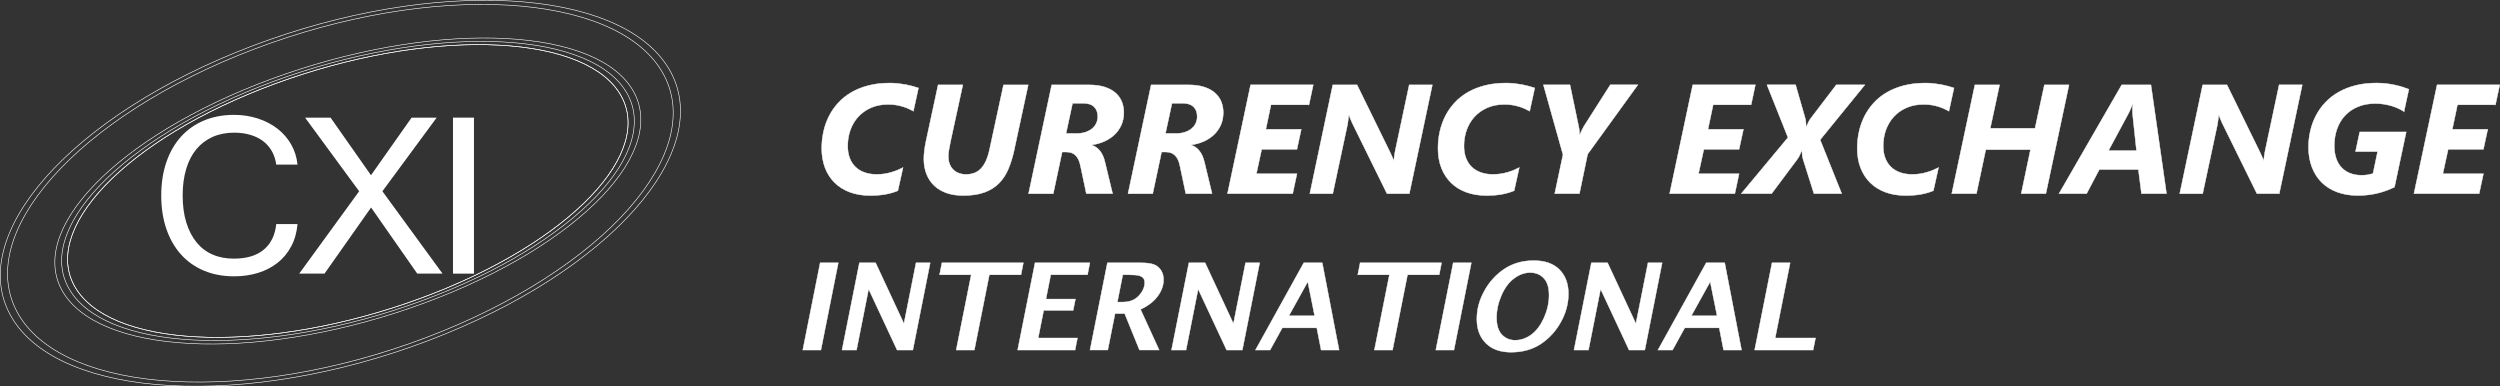
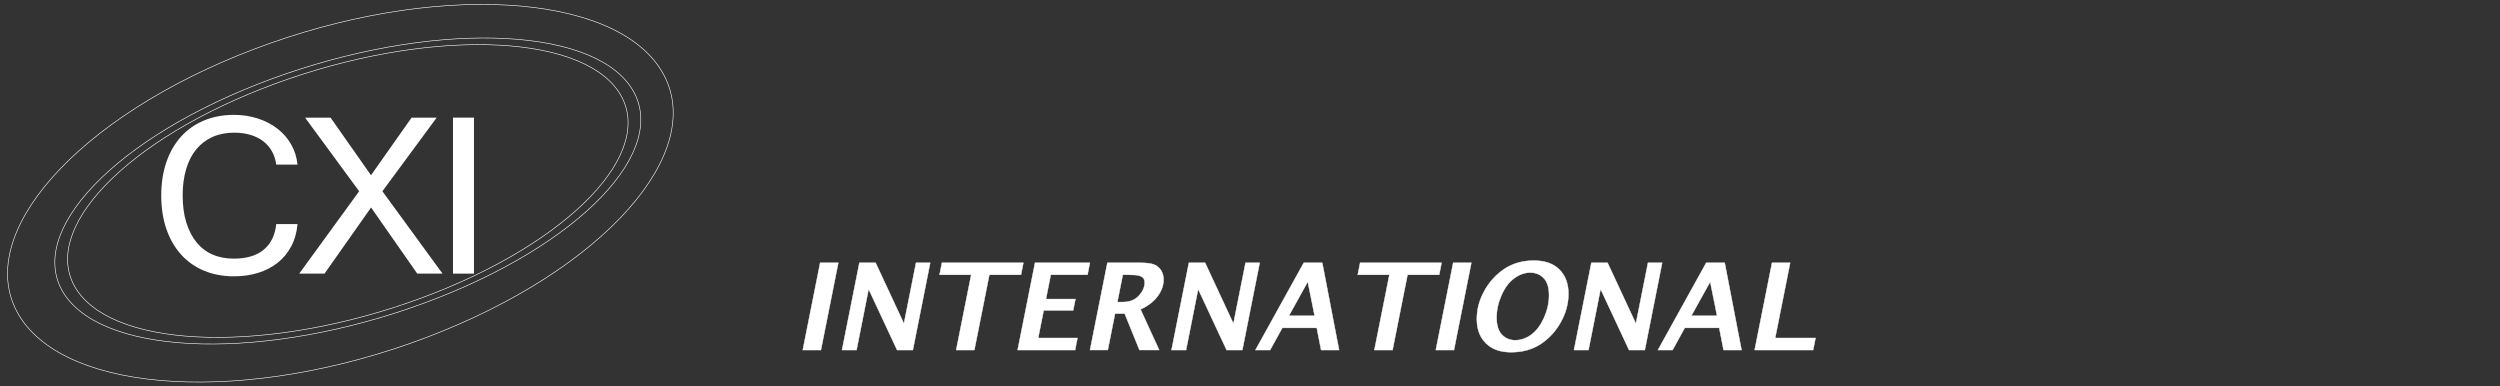
<svg xmlns="http://www.w3.org/2000/svg" id="Layer_2" viewBox="0 0 4310.35 666.38">
  <rect x="0" y="0" width="4310.35" height="666.38" fill="#333333" stroke="none" />
  <defs>
    <style>
      .cls-1, .cls-2, .cls-3 {
        fill: #fff;
      }

      .cls-4 {
        fill: none;
      }

      .cls-4, .cls-2, .cls-3 {
        stroke: #fff;
        stroke-miterlimit: 22.93;
      }

      .cls-2 {
        stroke-width: .75px;
      }

      .cls-3 {
        stroke-width: .71px;
      }
    </style>
  </defs>
  <g id="Layer_2-2" data-name="Layer_2">
    <g id="Layer_2-2">
      <g id="Layer_1-2">
        <g>
-           <path class="cls-4" d="M1153.21,118.48c83.63,140.33-102.16,350.28-414.88,468.83-312.72,118.59-634.18,100.93-717.77-39.39C-63.12,407.59,122.68,197.62,435.4,79.07c312.72-118.59,634.18-100.93,717.77,39.39h.04v.02ZM1076.72,153.87c-70.7-104.41-341.51-110.55-604.73-13.7C208.74,236.99,52.56,400.2,123.26,504.61c70.7,104.41,341.51,110.58,604.73,13.7,263.24-96.84,419.4-260.05,348.7-364.46l.02.02Z" />
          <path class="cls-4" d="M1141.12,123.05c81.83,137.32-100,342.8-406.04,458.83-306.04,116.03-620.62,98.77-702.48-38.55C-49.24,406.01,132.59,200.53,438.64,84.5,744.68-31.53,1059.25-14.27,1141.12,123.05h0ZM1066.26,157.7c-69.18-102.2-334.22-108.19-591.83-13.41C216.8,239.06,63.96,398.78,133.17,500.96c69.18,102.2,334.22,108.19,591.83,13.41,257.61-94.77,410.47-254.49,341.26-356.67h0Z" />
          <path class="cls-4" d="M1087.46,149.9c72.34,106.84-87.44,273.82-356.78,372.88-269.32,99.06-546.41,92.78-618.75-14.03-72.34-106.84,87.44-273.82,356.78-372.88,269.32-99.06,546.41-92.78,618.75,14.03Z" />
-           <path class="cls-4" d="M1066.26,157.7c69.18,102.2-83.63,261.92-341.26,356.67-257.61,94.77-522.65,88.76-591.83-13.41-69.18-102.2,83.63-261.92,341.26-356.67,257.61-94.77,522.65-88.76,591.83,13.41h0Z" />
        </g>
-         <path class="cls-2" d="M1574.97,191.65c-2.65-1.38-5.45-2.78-8.46-4.16-3.03-1.42-6.3-2.65-9.87-3.74-3.61-1.07-7.46-1.96-11.62-2.69s-8.64-1.03-13.52-1.03c-11.33,0-21.33,1.91-30.01,5.81-8.71,3.87-15.97,9.09-21.91,15.61-5.94,6.55-10.38,14.16-13.49,22.78-3.03,8.62-4.56,17.72-4.56,27.34,0,7.93,1.16,14.94,3.52,21.07,2.32,6.14,5.72,11.2,10.04,15.36,4.39,4.16,9.58,7.26,15.72,9.42,6.1,2.12,12.94,3.23,20.53,3.23,4.77,0,9.29-.33,13.49-.96,4.16-.67,8.13-1.52,11.87-2.65,3.74-1.07,7.33-2.32,10.67-3.7s6.55-2.9,9.58-4.45l-8.88,39.92c-6.43,2.69-13.58,4.77-21.4,6.19-7.81,1.42-16.55,2.12-26.34,2.12-13.07,0-24.81-1.91-35.18-5.81-10.38-3.87-19.13-9.42-26.3-16.55-7.13-7.13-12.65-15.72-16.43-25.69-3.81-10-5.68-21.17-5.68-33.44,0-9.87,1.03-19.46,3.12-28.84s5.26-18.21,9.46-26.56c4.23-8.3,9.55-15.97,15.97-22.94,6.39-6.97,13.94-13,22.62-18.04,8.64-5.03,18.52-9,29.55-11.84s23.2-4.23,36.56-4.23c5.03,0,9.91.22,14.65.78,4.68.54,9.2,1.2,13.49,2,4.23.83,8.22,1.78,11.84,2.78s6.77,1.96,9.58,2.94l-8.75,40.01h0l.07-.04h.05ZM1748.92,257.49c-2.65,12.25-5.97,23.36-10.09,33.2-4.1,9.87-9.51,18.21-16.3,25.14-6.75,6.88-15.14,12.13-25.18,15.81-10,3.68-22.27,5.48-36.76,5.48-10.46,0-19.88-1.42-28.26-4.28-8.35-2.9-15.45-7.06-21.29-12.49-5.84-5.45-10.36-12.11-13.49-19.91-3.12-7.77-4.74-16.65-4.74-26.63,0-4.52.36-9.51,1.07-14.94.71-5.45,1.54-10.51,2.58-15.23l20.95-97.31h42.62l-21.17,97.55c-.96,4.65-1.83,9.22-2.65,13.87-.78,4.61-1.16,8.51-1.16,11.78,0,5.03.78,9.51,2.29,13.4,1.52,3.87,3.65,7.13,6.43,9.75,2.7,2.65,5.94,4.61,9.66,5.94,3.7,1.38,7.71,2.07,11.96,2.07,5.01,0,9.58-.74,13.87-2.23,4.28-1.49,8.13-3.94,11.53-7.33s6.39-7.91,9-13.52c2.65-5.61,4.77-12.58,6.52-20.87l23.85-110.35h42.62l-23.94,111.16h0l.09-.04h0ZM1937.61,194.04c0,7.93-1.42,15.14-4.28,21.53-2.9,6.43-6.84,11.96-11.78,16.68-4.97,4.68-10.8,8.51-17.46,11.49-6.72,3-13.81,5.01-21.4,6.03v.54c5.39,1.74,10,5.03,13.85,9.93,3.85,4.86,6.75,11.33,8.64,19.46l13.07,54.15h-45.27l-10.22-48.23c-1.54-7.77-4.28-13.61-8.22-17.59-3.94-3.98-9.29-5.94-16.06-5.94h-7.22l-15.27,71.79h-42.62l39.88-187.53h64.11c10.91,0,20.17,1.29,27.85,3.85,7.68,2.58,13.87,6.06,18.71,10.49,4.77,4.39,8.26,9.46,10.46,15.23,2.2,5.74,3.27,11.84,3.27,18.17h0v-.04l-.02-.02ZM1892.63,200.94c0-7.22-2.11-12.87-6.39-16.9-4.28-4.07-10.71-6.06-19.37-6.06h-17.63l-11.25,52.17h17.14c6.43,0,12-.8,16.75-2.41,4.68-1.65,8.59-3.74,11.62-6.43,3.07-2.69,5.35-5.74,6.88-9.29,1.52-3.52,2.29-7.22,2.29-11.07h-.04ZM2109.08,194.04c0,7.93-1.42,15.14-4.28,21.53-2.9,6.43-6.84,11.96-11.78,16.68-4.97,4.68-10.8,8.51-17.46,11.49-6.72,3-13.81,5.01-21.4,6.03v.54c5.39,1.74,10,5.03,13.85,9.93,3.85,4.86,6.75,11.33,8.64,19.46l13.07,54.15h-45.27l-10.22-48.23c-1.54-7.77-4.28-13.61-8.22-17.59-3.94-3.98-9.29-5.94-16.06-5.94h-7.22l-15.27,71.79h-42.62l39.84-187.53h64.11c10.87,0,20.17,1.29,27.85,3.85,7.68,2.58,13.87,6.06,18.71,10.49,4.77,4.39,8.26,9.46,10.46,15.23,2.2,5.74,3.27,11.84,3.27,18.17h0l.04-.04-.02-.02ZM2064.1,200.94c0-7.22-2.11-12.87-6.39-16.9-4.28-4.07-10.71-6.06-19.39-6.06h-17.63l-11.25,52.17h17.14c6.43,0,12-.8,16.75-2.41,4.68-1.65,8.59-3.74,11.62-6.43,3.07-2.69,5.35-5.74,6.88-9.29,1.52-3.52,2.29-7.22,2.29-11.07h-.02ZM2256.89,180.68h-65.53l-8.88,42.28h61.08l-7.46,34.49h-60.79l-9.13,42.11h69.96l-7.33,34.27h-112.45l39.84-187.53h108.02l-7.33,34.36h0l-.04.04.04-.02ZM2429.91,333.85l39.66-187.53h-39.92l-23.78,111.96c-.25,1.2-.54,2.58-.83,4.16-.33,1.62-.58,3.23-.83,4.86s-.49,3.29-.67,4.9c-.13,1.62-.25,3.03-.36,4.39h-.54c-.25-1.07-.67-2.29-1.25-3.65-.58-1.38-1.16-2.81-1.83-4.23-.67-1.49-1.29-2.87-1.96-4.19s-1.2-2.49-1.62-3.49l-56.23-114.68h-41.88l-39.59,187.53h39.59l23.91-111.96c.96-3.94,1.71-7.91,2.23-11.87.54-4.03,1.03-7.64,1.42-10.91h.8c.25,1.07.67,2.23,1.16,3.58.51,1.29,1.09,2.69,1.71,4.1s1.25,2.87,1.83,4.23c.62,1.38,1.2,2.65,1.74,3.65l58.69,119.17h38.55l.04-.04-.02.02ZM2637.52,191.65c-2.65-1.38-5.45-2.78-8.46-4.16-3.03-1.42-6.3-2.65-9.87-3.74-3.61-1.07-7.46-1.96-11.62-2.69s-8.64-1.03-13.52-1.03c-11.33,0-21.33,1.91-30.01,5.81-8.71,3.87-15.97,9.09-21.91,15.61-5.94,6.55-10.38,14.16-13.49,22.78-3.03,8.62-4.56,17.72-4.56,27.34,0,7.93,1.16,14.94,3.52,21.07,2.32,6.14,5.72,11.2,10.04,15.36,4.39,4.16,9.58,7.26,15.72,9.42,6.14,2.12,12.94,3.23,20.53,3.23,4.77,0,9.29-.33,13.49-.96,4.16-.67,8.13-1.52,11.87-2.65,3.74-1.07,7.33-2.32,10.67-3.7s6.55-2.9,9.58-4.45l-8.88,39.92c-6.43,2.69-13.58,4.77-21.4,6.19-7.81,1.42-16.55,2.12-26.34,2.12-13.07,0-24.81-1.91-35.18-5.81-10.38-3.87-19.17-9.42-26.3-16.55-7.13-7.13-12.65-15.72-16.43-25.69-3.81-10-5.68-21.17-5.68-33.44,0-9.87,1.03-19.46,3.12-28.84,2.11-9.38,5.26-18.21,9.46-26.56,4.23-8.3,9.55-15.97,15.97-22.94,6.39-6.97,13.94-13,22.62-18.04,8.64-5.03,18.51-9,29.55-11.84,11.04-2.83,23.2-4.23,36.56-4.23,5.03,0,9.91.22,14.65.78,4.68.54,9.2,1.2,13.49,2,4.23.83,8.2,1.78,11.84,2.78,3.61.96,6.77,1.96,9.58,2.94l-8.75,40.01h0l.07-.04h.05ZM2737.28,265.87l-14.1,67.98h-42.62l14.23-67.22-33.74-120.33h45.82l14.9,71.25c.67,3,1.13,5.72,1.25,8.26s.25,4.77.45,6.77h.25c.94-2.41,2-4.9,3.23-7.46,1.16-2.49,2.41-4.86,3.7-7.06l45.76-71.79h47.5l-86.6,119.55h0l-.04.04v.02ZM3019.24,180.68h-65.53l-8.88,42.28h61.08l-7.46,34.49h-60.79l-9.17,42.11h69.96l-7.33,34.27h-112.45l39.84-187.53h108.02l-7.33,34.36h0v.04l.04-.02ZM3138.13,241.11l77.15-94.83h-49.26l-44.73,58.69c-.8,1.07-1.52,2.23-2.2,3.49-.62,1.25-1.25,2.54-1.87,3.85-.62,1.36-1.13,2.49-1.54,3.61-.45,1.07-.8,1.96-1.07,2.69h-.62c0-.8-.04-1.78-.09-3-.04-1.25-.13-2.54-.25-3.94-.09-1.42-.25-2.78-.49-4.16-.22-1.33-.49-2.54-.71-3.58l-16.61-57.69h-49.34l36.23,90.89-80.45,96.64h52.3l45.02-60.3c1.54-2.12,2.83-4.57,3.98-7.33,1.07-2.69,1.96-4.77,2.69-6.26h.54c0,.74.04,1.78.13,3.07.09,1.25.16,2.54.33,3.87.13,1.38.33,2.7.54,4.03.2,1.29.49,2.45.83,3.39l18.84,59.5h47.85l-37.14-92.7h0l-.07.09.02-.02ZM3360.35,191.65c-2.65-1.38-5.45-2.78-8.46-4.16-3.03-1.42-6.3-2.65-9.87-3.74-3.61-1.07-7.46-1.96-11.62-2.69-4.16-.71-8.64-1.03-13.52-1.03-11.33,0-21.33,1.91-30.01,5.81-8.71,3.87-15.97,9.09-21.91,15.61-5.94,6.55-10.38,14.16-13.49,22.78-3.03,8.62-4.56,17.72-4.56,27.34,0,7.93,1.16,14.94,3.52,21.07,2.32,6.14,5.72,11.2,10.04,15.36,4.39,4.16,9.58,7.26,15.72,9.42,6.14,2.12,12.94,3.23,20.53,3.23,4.77,0,9.29-.33,13.49-.96,4.16-.67,8.13-1.52,11.87-2.65,3.74-1.07,7.33-2.32,10.67-3.7s6.55-2.9,9.58-4.45l-8.88,39.92c-6.43,2.69-13.58,4.77-21.4,6.19-7.81,1.42-16.55,2.12-26.34,2.12-13.07,0-24.81-1.91-35.18-5.81-10.38-3.87-19.17-9.42-26.3-16.55-7.13-7.13-12.62-15.72-16.43-25.69-3.81-10-5.68-21.17-5.68-33.44,0-9.87,1.03-19.46,3.12-28.84,2.11-9.38,5.26-18.21,9.46-26.56,4.23-8.3,9.55-15.97,15.97-22.94,6.39-6.97,13.94-13,22.62-18.04,8.64-5.03,18.51-9,29.55-11.84,11.04-2.83,23.2-4.23,36.56-4.23,5.03,0,9.91.22,14.65.78,4.68.54,9.2,1.2,13.49,2,4.23.83,8.2,1.78,11.84,2.78,3.61.96,6.77,1.96,9.58,2.94l-8.75,40.01h0l.07-.04h.05ZM3527.37,333.85l39.92-187.53h-42.49l-16.14,74.82h-77.15l16.06-74.82h-42.62l-39.88,187.53h42.62l16.06-75.82h77.06l-15.97,75.82h42.53ZM3692.19,333.85l-5.35-41.71h-67.24l-21.98,41.71h-47.63l108.15-187.53h50.37l26.85,187.53h-43.17ZM3676.87,196.4c-.09-1.38-.13-2.94-.16-4.65s-.04-3.36,0-4.9.09-3,.16-4.23c.09-1.29.2-2.23.25-2.81h-.8c-.2.74-.45,1.78-.91,3-.45,1.25-.94,2.54-1.52,4.03-.58,1.42-1.2,2.9-1.96,4.52-.71,1.54-1.52,3.07-2.29,4.56l-34.31,63.82h48.27l-6.77-63.31h0l.04-.04v.02ZM3929.8,333.85h-38.55l-58.69-119.17c-.54-1.03-1.13-2.29-1.74-3.65-.58-1.38-1.2-2.81-1.83-4.23-.58-1.42-1.16-2.81-1.71-4.1-.49-1.36-.91-2.49-1.16-3.58h-.8c-.38,3.27-.91,6.88-1.42,10.91-.54,3.98-1.25,7.93-2.23,11.87l-23.94,111.96h-39.59l39.59-187.53h41.88l56.23,114.68c.38.96.94,2.12,1.62,3.49s1.29,2.74,1.96,4.19c.67,1.42,1.25,2.83,1.83,4.23.58,1.38.96,2.58,1.25,3.65h.54c.09-1.33.22-2.78.36-4.39.2-1.62.38-3.27.67-4.9.25-1.65.54-3.27.83-4.86.33-1.54.58-2.94.83-4.16l23.78-111.96h39.92l-39.66,187.53h0v.04l.02-.02ZM4144.83,192.47c-2.7-1.83-5.84-3.61-9.42-5.32s-7.48-3.16-11.67-4.43c-4.23-1.29-8.75-2.32-13.49-3.07-4.77-.8-9.68-1.16-14.74-1.16-10.91,0-20.71,1.74-29.46,5.26-8.8,3.52-16.26,8.51-22.36,14.9-6.17,6.43-10.91,14.16-14.14,23.16-3.27,9-4.9,19.01-4.9,30.01,0,7.93,1.13,15.03,3.29,21.33,2.12,6.26,5.26,11.53,9.33,15.81,4.07,4.28,8.97,7.55,14.74,9.8,5.77,2.29,12.13,3.39,19.2,3.39,4.74,0,8.62-.25,11.67-.84,3.12-.58,5.94-1.25,8.46-2l8-38.08h-38.05l7.19-33.74h80.18l-20.17,95.1c-3.74,1.83-7.81,3.61-12.25,5.32s-9.29,3.23-14.52,4.65c-5.23,1.38-10.84,2.49-16.88,3.29-6.03.84-12.52,1.25-19.51,1.25-13.4,0-25.39-2-36.05-6.03-10.58-3.98-19.51-9.64-26.76-16.97-7.22-7.33-12.78-16.1-16.61-26.39-3.85-10.22-5.74-21.55-5.74-33.94,0-9.78,1.13-19.3,3.27-28.55,2.2-9.29,5.45-18.04,9.78-26.23,4.28-8.17,9.68-15.72,16.19-22.56,6.48-6.84,14.07-12.71,22.78-17.64,8.64-4.94,18.42-8.8,29.33-11.53,10.95-2.78,22.91-4.1,35.98-4.1,5.94,0,11.54.33,16.97.94,5.35.67,10.36,1.52,15.1,2.58,4.68,1.03,9.08,2.2,13,3.45,3.98,1.29,7.55,2.49,10.67,3.74l-8.35,38.55h0l-.07.04v.02ZM4302.55,180.68h-65.53l-8.88,42.28h61.08l-7.46,34.49h-60.79l-9.17,42.11h69.96l-7.33,34.27h-112.45l39.88-187.53h108.02l-7.33,34.36-.04.04.04-.02Z" />
        <path class="cls-3" d="M1384.08,603.5l29.97-150.39h31.29l-29.97,150.39h-31.29ZM1451.74,603.5l29.97-150.39h27.97l48.81,104.83,20.87-104.83h24.43l-29.91,150.39h-27.14l-49.1-105.03-20.84,105.03h-25.1.04,0ZM1648.58,603.5l25.88-129.75h-54.53l4.07-20.62h140.42l-4.07,20.62h-54.6l-25.81,129.75h-31.4.04,0ZM1754.53,603.5h99.09l4.07-20.75h-67.69l9.46-47.56h50.84l3.85-19.51h-50.83l8.35-41.95h63.37l4.07-20.62h-94.61l-29.97,150.39h0ZM1879.31,603.5l29.97-150.39h57.02c10.09,0,17.75.94,22.94,2.83,5.19,1.91,9.29,5.19,12.36,9.91,3.07,4.68,4.57,10.09,4.57,16.19,0,9.87-3.39,19.42-10.17,28.64-6.77,9.2-16.61,16.77-29.55,22.74l32.07,70.01h-33.91l-25.52-62.7h-16.59l-12.49,62.7h-30.68l-.04.04v.02ZM1926.48,520.78h9.42c11.82,0,21-3.65,27.72-10.96,6.64-7.33,10-14.87,10-22.65,0-3.07-.74-5.55-2.2-7.42-1.45-1.91-3.85-3.36-7.17-4.45-3.32-1.03-9.8-1.54-19.42-1.54h-8.97l-9.37,47.05h-.04l.02-.02ZM2019.84,603.5l29.97-150.39h27.97l48.81,104.83,20.87-104.83h24.43l-29.91,150.39h-27.1l-49.1-105.03-20.84,105.03h-25.1ZM2164.64,603.5h25.2l21.04-38.23h59.41l7.48,38.23h31l-29.01-150.39h-31.88l-83.32,150.39h.07ZM2222.18,544.52l32.58-58.72,11.87,58.72h-44.47.02ZM2369.61,603.5l25.88-129.75h-54.53l4.07-20.62h140.42l-4.07,20.62h-54.6l-25.81,129.75h-31.4.04ZM2475.53,603.5h31.29l29.97-150.39h-31.29l-29.97,150.39h0ZM2605.41,607.26c-18.62,0-33.15-5.16-43.53-15.48-10.38-10.33-15.61-24.16-15.61-41.59s4.32-32.95,13-48.67,20.24-28.35,34.65-37.92c14.43-9.55,31.29-14.32,50.5-14.32s34.02,5.19,44.33,15.61c10.29,10.36,15.43,24.2,15.43,41.46s-4.28,32.91-12.87,48.52-20.04,28.23-34.45,37.92c-14.43,9.64-31.58,14.45-51.42,14.45h0l-.02.02ZM2612.41,586.6c9.8,0,19.1-3.23,27.85-9.64,8.75-6.46,16.01-16.1,21.78-28.93,5.77-12.87,8.71-25.94,8.71-39.21s-2.98-22.65-8.97-29.1c-6.01-6.48-13.85-9.71-23.56-9.71s-18.64,3.29-27.55,9.84c-8.91,6.55-16.19,16.26-21.84,29.1-5.65,12.83-8.5,25.78-8.5,38.75s3.1,23.16,9.29,29.5c6.19,6.3,13.81,9.42,22.82,9.42h-.04v-.02ZM2713.74,603.5l29.97-150.39h27.97l48.81,104.83,20.87-104.83h24.43l-29.91,150.39h-27.14l-49.1-105.03-20.84,105.03h-25.1.04,0ZM2858.52,603.5h25.2l21.04-38.23h59.41l7.48,38.23h31l-29.01-150.39h-31.88l-83.32,150.39h.07ZM2916.04,544.52l32.58-58.72,11.87,58.72h-44.47.02ZM3025.23,603.5l29.97-150.39h31.26l-25.81,129.64h69.59l-4.16,20.75h-100.91.05Z" />
        <g>
          <path class="cls-1" d="M512.95,283.84h-36.69c-1.07-8.26-3.49-15.85-7.26-22.69s-8.75-12.69-14.9-17.46c-6.17-4.77-13.52-8.5-22.07-11.07-8.59-2.61-18.01-3.9-28.26-3.9-13.85,0-26.23,2.45-37.23,7.35-11,4.9-20.29,11.94-27.92,21.11s-13.49,20.49-17.55,33.94c-4.07,13.49-6.14,28.84-6.14,46.11s2.11,32.98,6.3,46.47c4.19,13.49,10.07,24.85,17.64,34.14,7.55,9.26,16.75,16.3,27.55,21,10.8,4.74,23,7.1,36.63,7.1,22.24,0,39.5-5.19,51.86-15.59,12.36-10.38,19.46-25.07,21.36-43.98h36.69c-1.29,14.56-4.97,27.43-11,38.66-6.03,11.24-13.87,20.66-23.58,28.26-9.68,7.62-20.91,13.4-33.69,17.3-12.78,3.9-26.48,5.84-41.13,5.84-19.13,0-36.47-3.27-51.95-9.75-15.48-6.48-28.64-15.81-39.54-27.92-10.87-12.11-19.26-26.76-25.18-43.89-5.9-17.14-8.88-36.34-8.88-57.63s2.94-40.66,8.88-57.8c5.9-17.14,14.29-31.71,25.18-43.78,10.87-12.07,24.03-21.33,39.54-27.85,15.48-6.48,32.78-9.75,51.95-9.75,14.43,0,28.01,2.07,40.79,6.19,12.78,4.14,24.03,9.97,33.78,17.46,9.75,7.51,17.68,16.55,23.74,27.14,6.1,10.58,9.78,22.24,11.07,35.02l.04-.07-.04.04Z" />
          <path class="cls-1" d="M763.01,471.77h-43.62l-79.6-113.99-80.3,113.99h-43.62l103.36-142-93.25-126.94h43.98l69.67,99.29,70.01-99.29h43.27l-93.61,126.94,103.7,142h.04-.04Z" />
          <path class="cls-1" d="M817.18,471.77h-36.18V202.81h36.18v268.96Z" />
        </g>
      </g>
    </g>
  </g>
</svg>